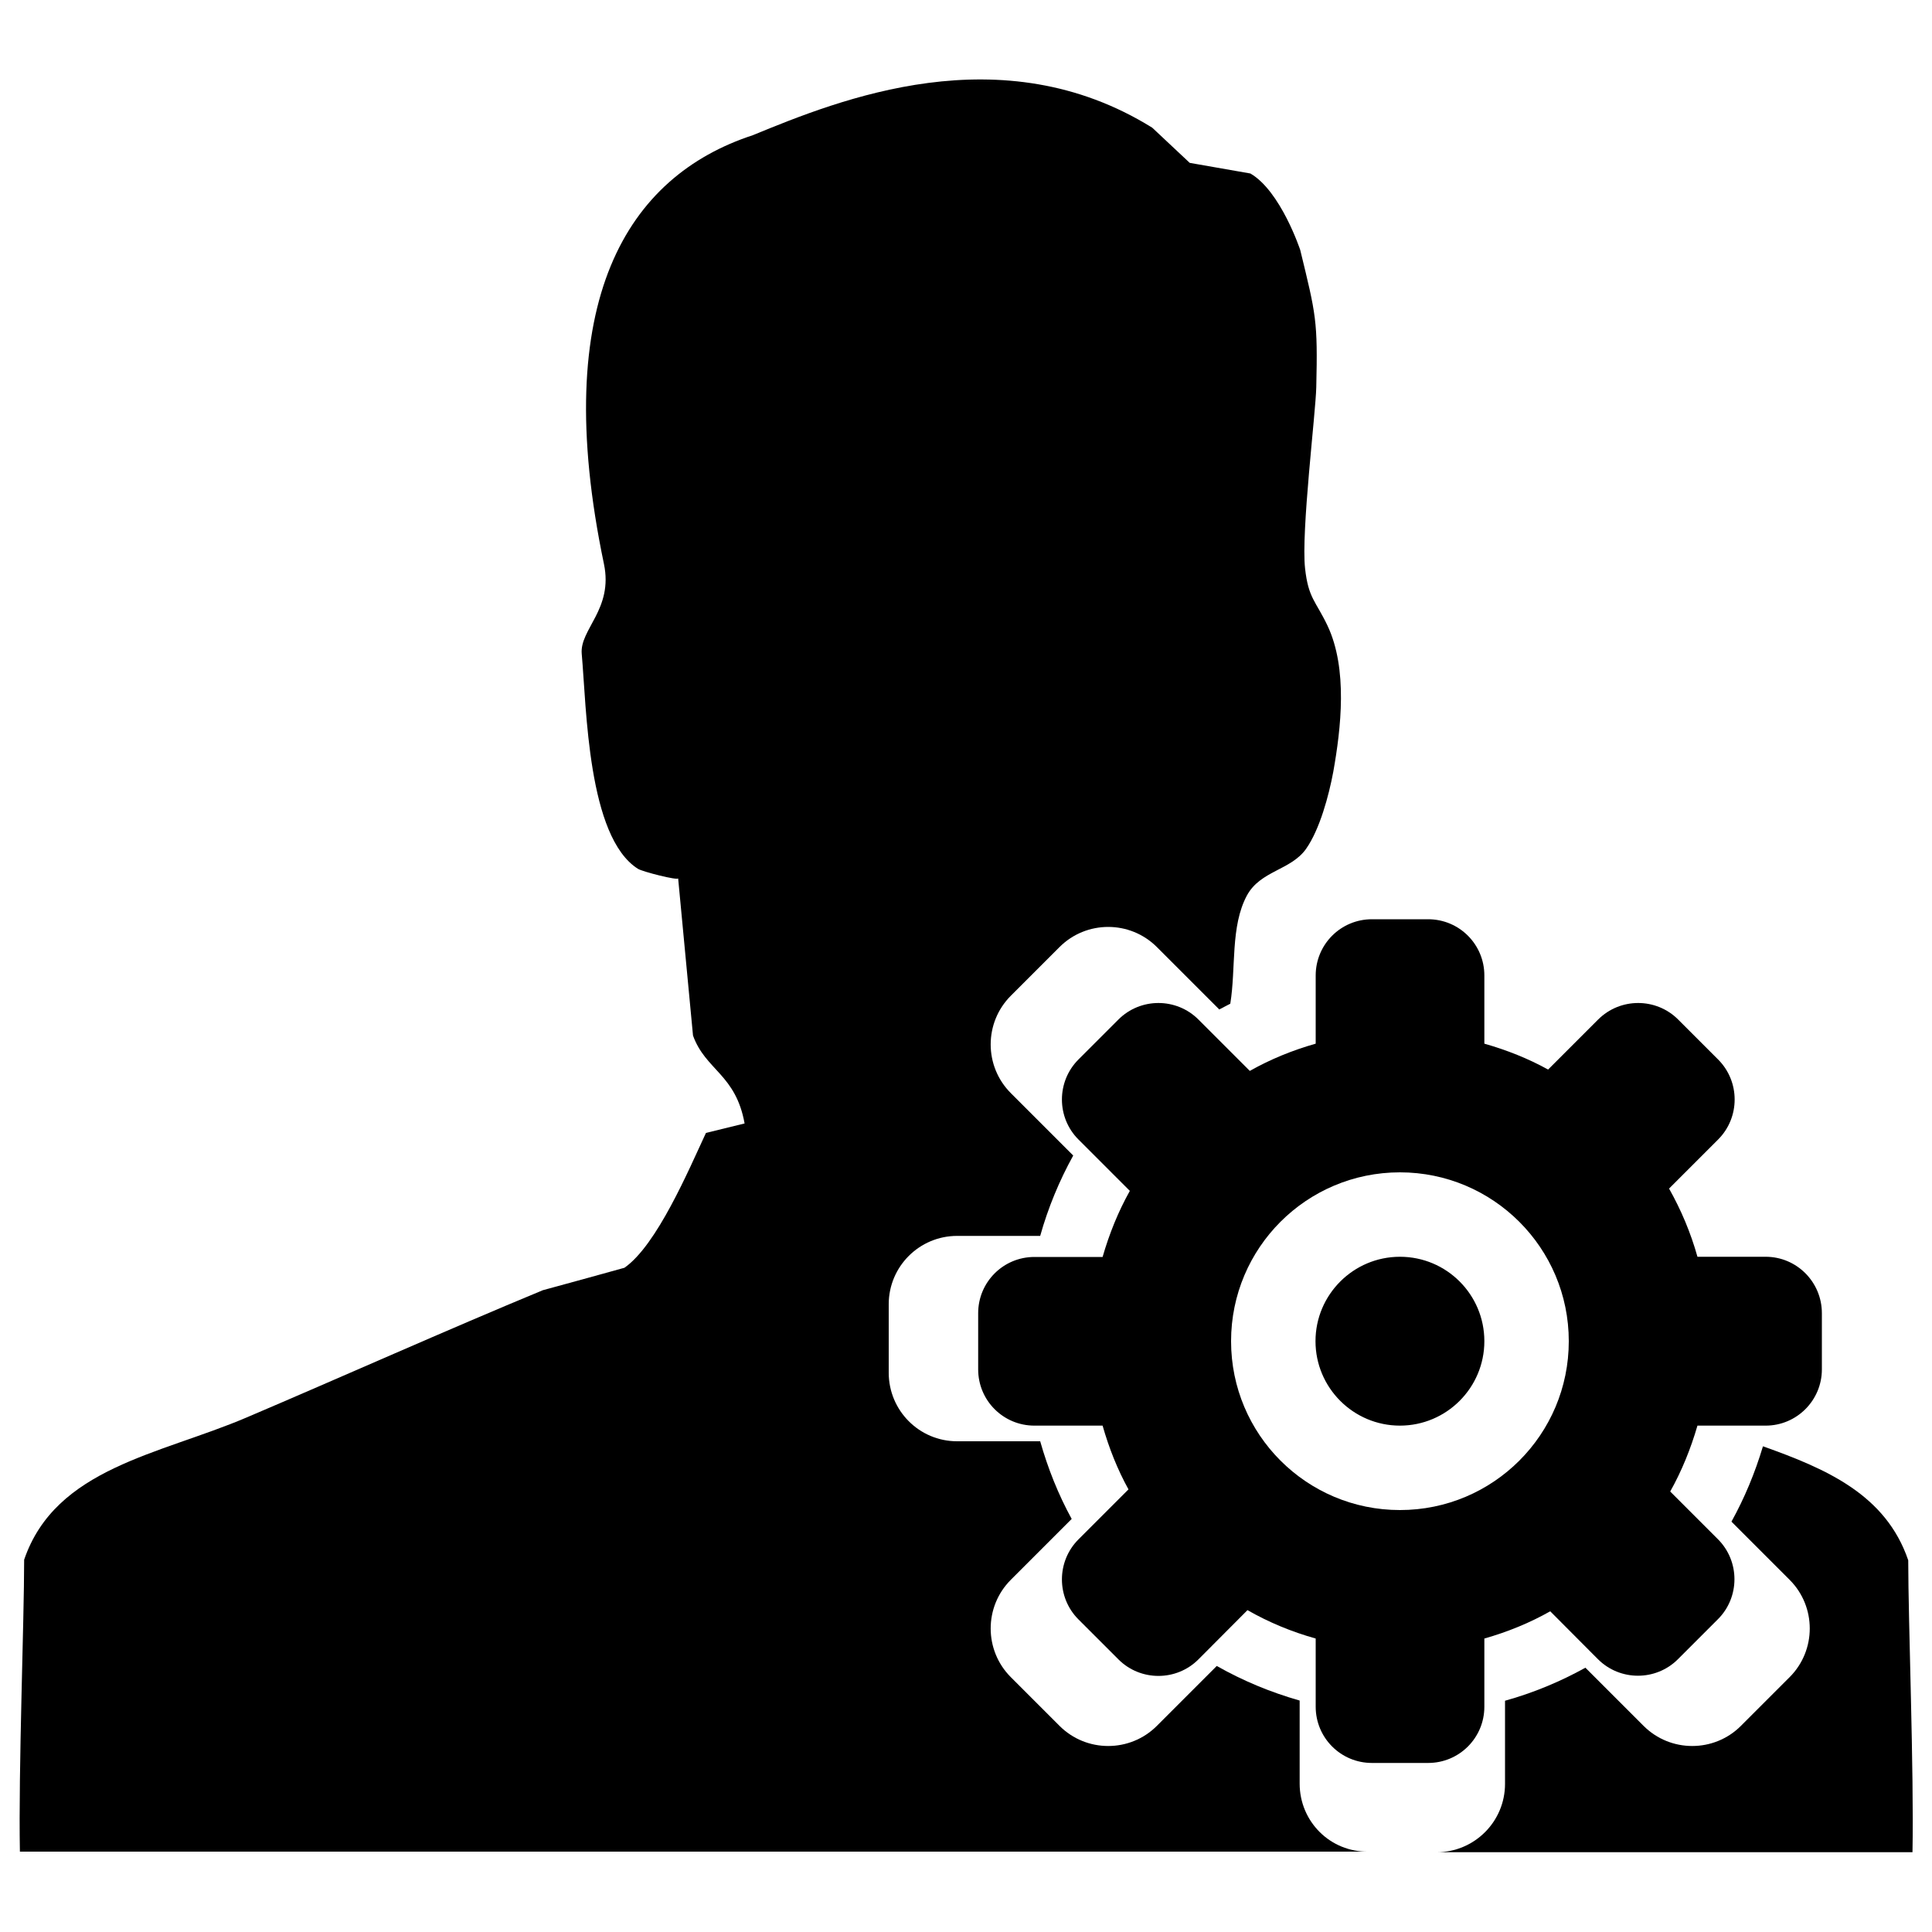
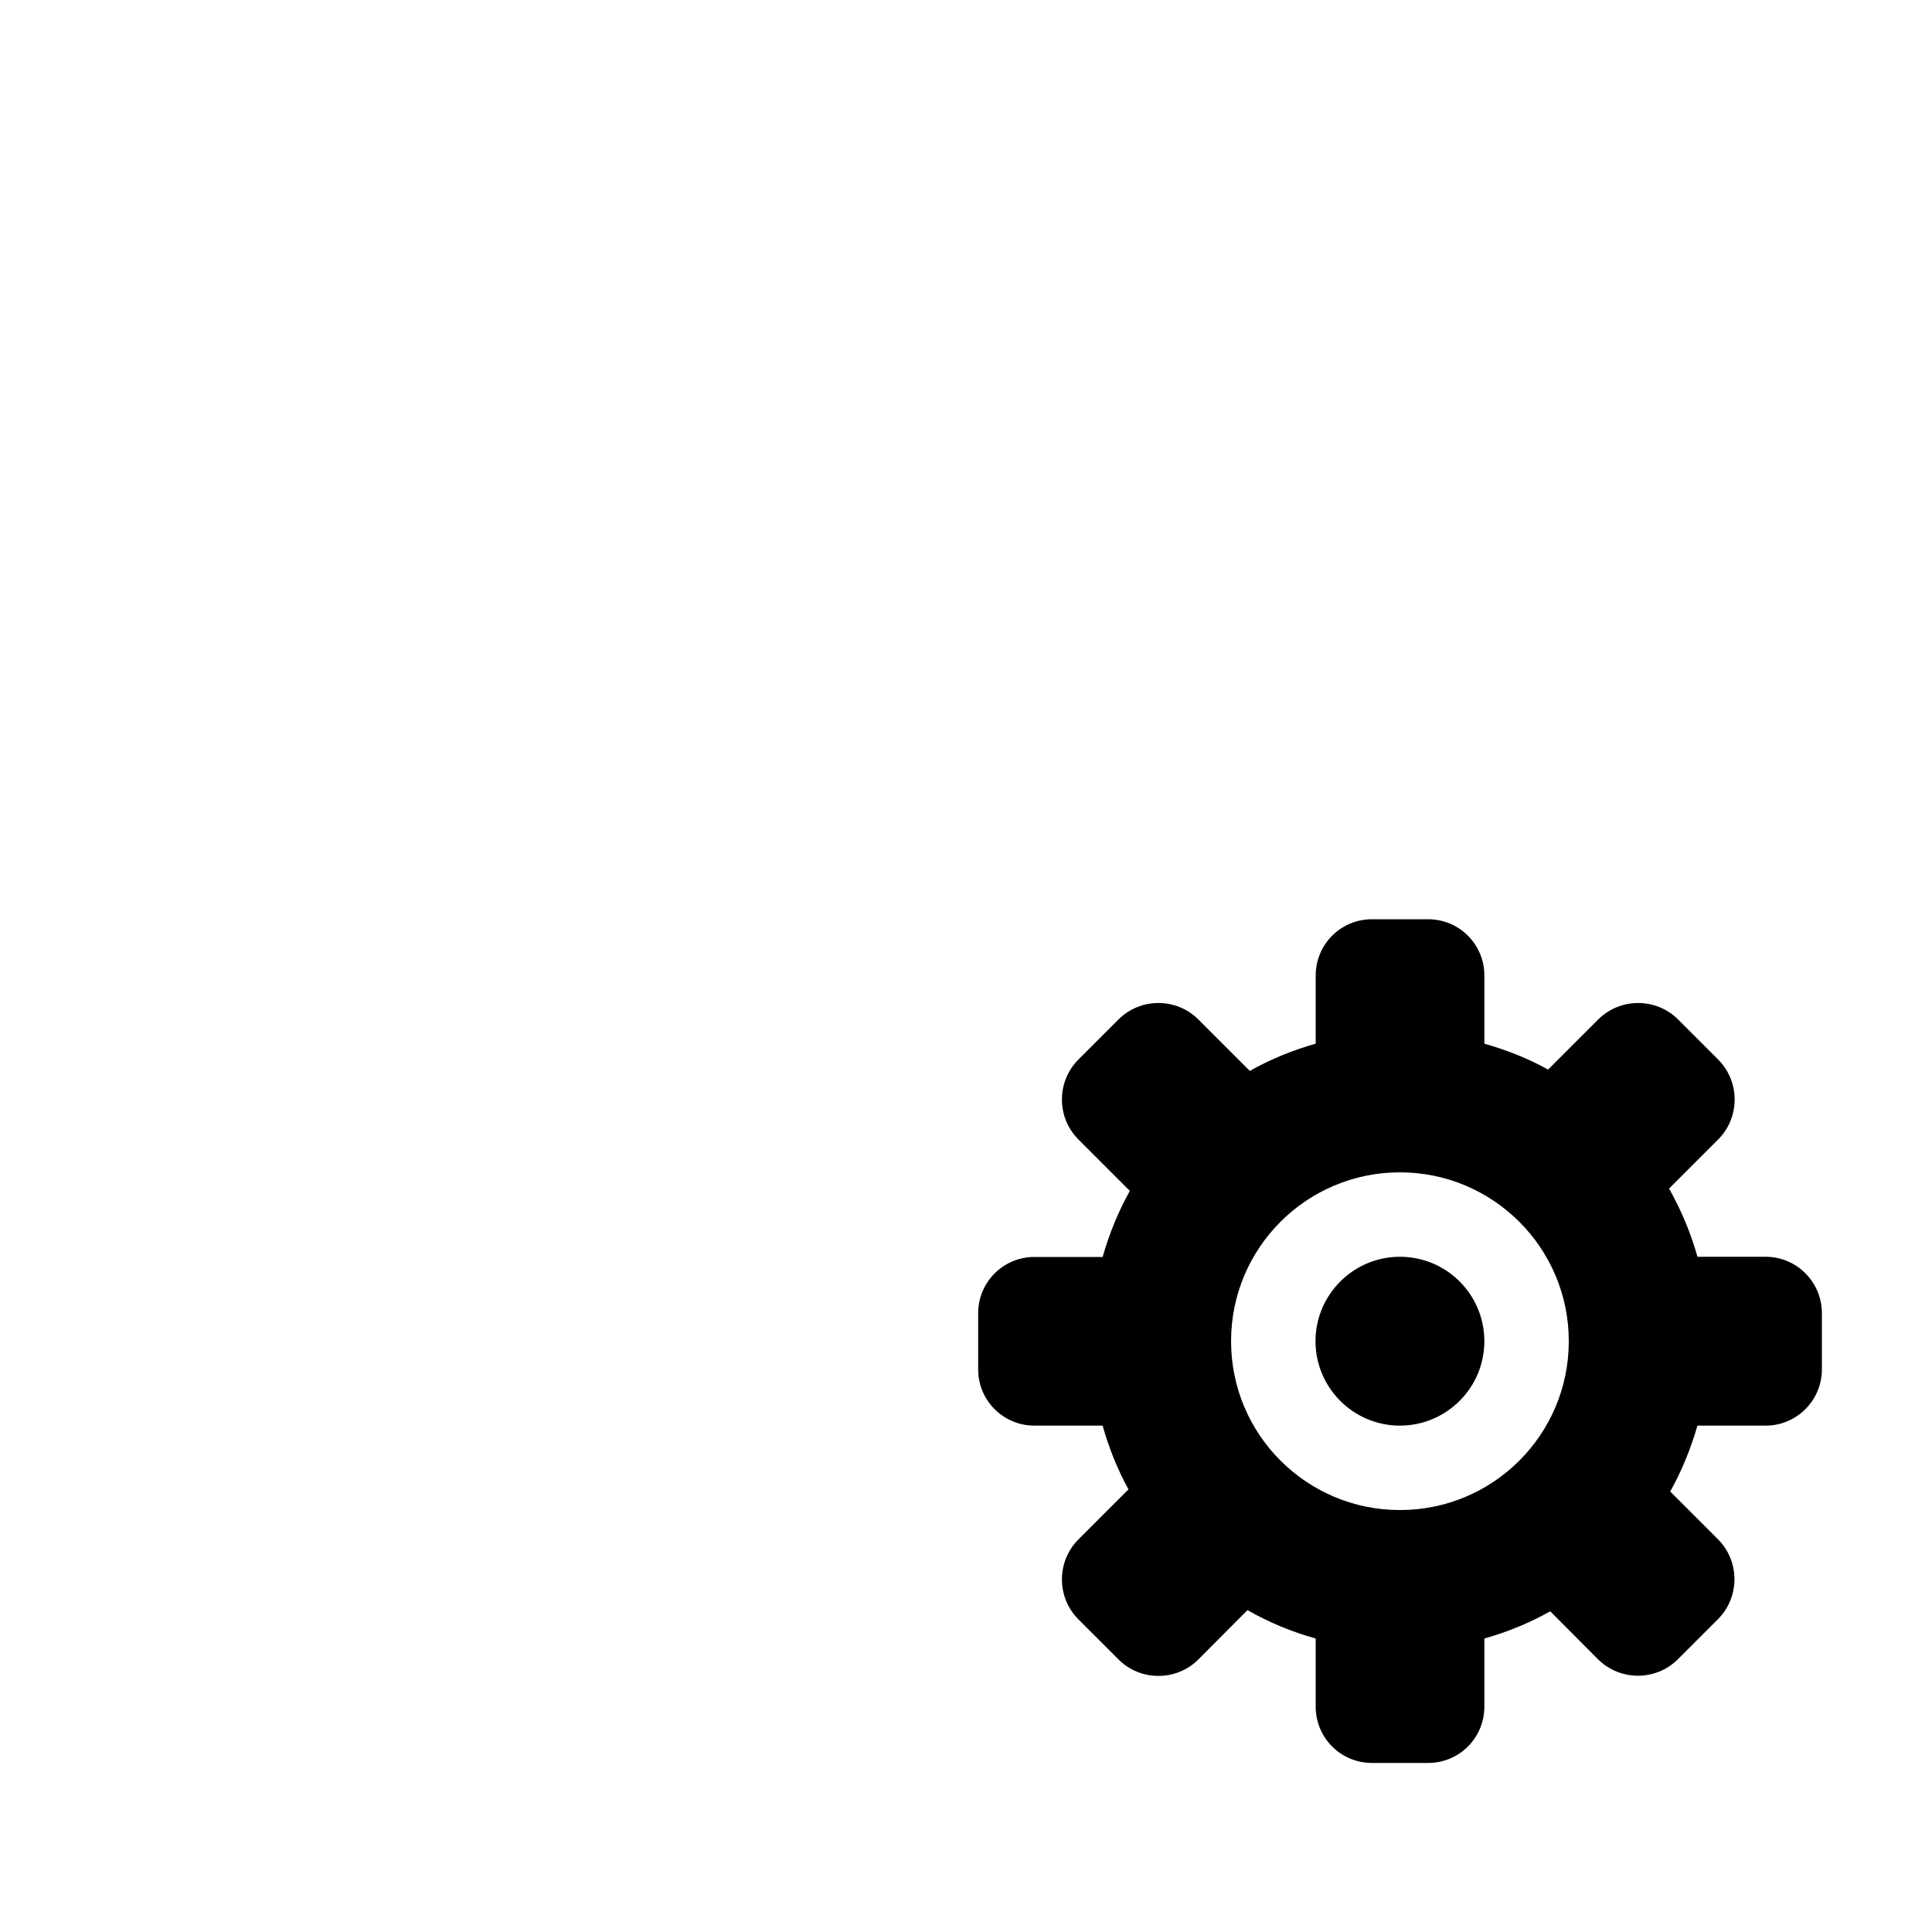
<svg xmlns="http://www.w3.org/2000/svg" version="1.1" x="0px" y="0px" viewBox="0 0 1000 1000" enable-background="new 0 0 1000 1000" xml:space="preserve">
  <g>
-     <path d="M672.7,923.2v-43c-15.1-4.3-29.5-10.3-42.9-17.9l-31,31c-13.9,13.9-36.5,13.9-50.4,0l-25.2-25.2c-13.9-13.9-13.9-36.5,0-50.4l31.5-31.5c-6.9-12.6-12.3-26.1-16.3-40.2h-43c-19.6,0-35.4-15.9-35.4-35.5v-35.4c0-19.6,15.9-35.4,35.4-35.4h43c4.1-14.6,9.9-28.6,17.1-41.6l-32.3-32.3c-13.9-13.9-13.9-36.5,0-50.4l25.2-25.2c13.9-13.9,36.5-13.9,50.4,0l32.3,32.3c1.9-1,3.8-2,5.7-3c3-18.5,0-40,8.6-56c7-12.9,22.7-13,30.6-24.1c7.1-10.1,11.8-27.6,14.1-39.9c4-22.5,7.6-53.3-3-75.7c-6.1-12.8-9.9-14.1-11.6-29.6c-2.1-18.9,5.5-80.4,5.8-93.8c0.8-34.5-0.1-37.3-8.3-71c0,0-10.1-30.5-25.8-39.6l-31.4-5.5l-19.4-18.2c-78.2-48.6-162-14.5-206.8,3.9c-64.7,21.2-105.6,85.2-77,221.9c4.9,23.4-12.6,33.8-11.5,46.5c2.5,27.9,3,94.8,29.1,111.3c2.4,1.5,20.9,6.2,20.8,4.9c2.6,27.1,5.1,54.3,7.7,81.4c6.5,18,22.1,20,26.7,45.5l-20,4.9c-9,19.3-25.4,58.1-42.2,69.8c-14.1,3.9-28.1,7.8-42.2,11.6c-49.3,20.4-104.1,44.9-153.4,65.9c-45,19.2-98.8,26-115.1,73.6c0,32.3-3,108.8-2.2,151.1h698C688.5,958.7,672.7,942.8,672.7,923.2z" />
-     <path d="M912.5,748.6c-4.1,13.7-9.5,26.7-16.3,39l30.1,30.1c13.9,13.9,13.9,36.5,0,50.4l-25.2,25.2c-13.9,13.9-36.5,13.9-50.4,0l-30.1-30.1c-13,7.2-26.9,13-41.6,17.1v43c0,19.6-15.9,35.4-35.4,35.4h246.3c0.8-42.4-2.2-118.8-2.2-151.1C976.1,773.6,945.4,760.3,912.5,748.6z" />
    <path d="M913.9,650.5h-35.3c-3.5-12.5-8.5-24.3-14.7-35.3l25.4-25.4c11.4-11.4,11.4-30,0-41.4l-20.7-20.7c-11.4-11.4-30-11.4-41.4,0l-25.9,25.9c-10.3-5.7-21.4-10.1-33-13.4v-35.3c0-16.1-13-29.1-29.1-29.1h-29.1c-16.1,0-29.1,13-29.1,29.1v35.3c-12,3.4-23.5,8.1-34.1,14.1l-26.6-26.6c-11.4-11.4-30-11.4-41.4,0l-20.7,20.7c-11.4,11.4-11.4,30,0,41.4l26.6,26.6c-6,10.7-10.6,22.1-14.1,34.2h-35.3c-16.1,0-29.1,13-29.1,29.1v29.1c0,16.1,13,29.1,29.1,29.1h35.3c3.3,11.6,7.7,22.7,13.4,33l-25.9,25.9c-11.4,11.4-11.4,30,0,41.4l20.7,20.7c11.4,11.4,30,11.4,41.4,0l25.4-25.5c11,6.3,22.8,11.2,35.3,14.7v35.3c0,16.1,13,29.1,29.1,29.1h29.1c16.1,0,29.1-13,29.1-29.1v-35.3c12-3.4,23.5-8.1,34.1-14.1l24.7,24.8c11.4,11.4,30,11.4,41.4,0l20.7-20.7c11.4-11.4,11.4-30,0-41.4L864.5,772c6-10.7,10.6-22.1,14.1-34.1h35.3c16.1,0,29.1-13.1,29.1-29.1v-29.1C943,663.6,930,650.5,913.9,650.5z M724.6,781.6c-48.3,0-87.4-39.1-87.4-87.4c0-48.3,39.1-87.4,87.4-87.4c48.2,0,87.4,39.1,87.4,87.4C812,742.5,772.9,781.6,724.6,781.6z M724.6,650.5c-24.1,0-43.7,19.6-43.7,43.7c0,24.1,19.6,43.7,43.7,43.7c24.1,0,43.7-19.6,43.7-43.7C768.3,670.1,748.8,650.5,724.6,650.5z" />
  </g>
</svg>